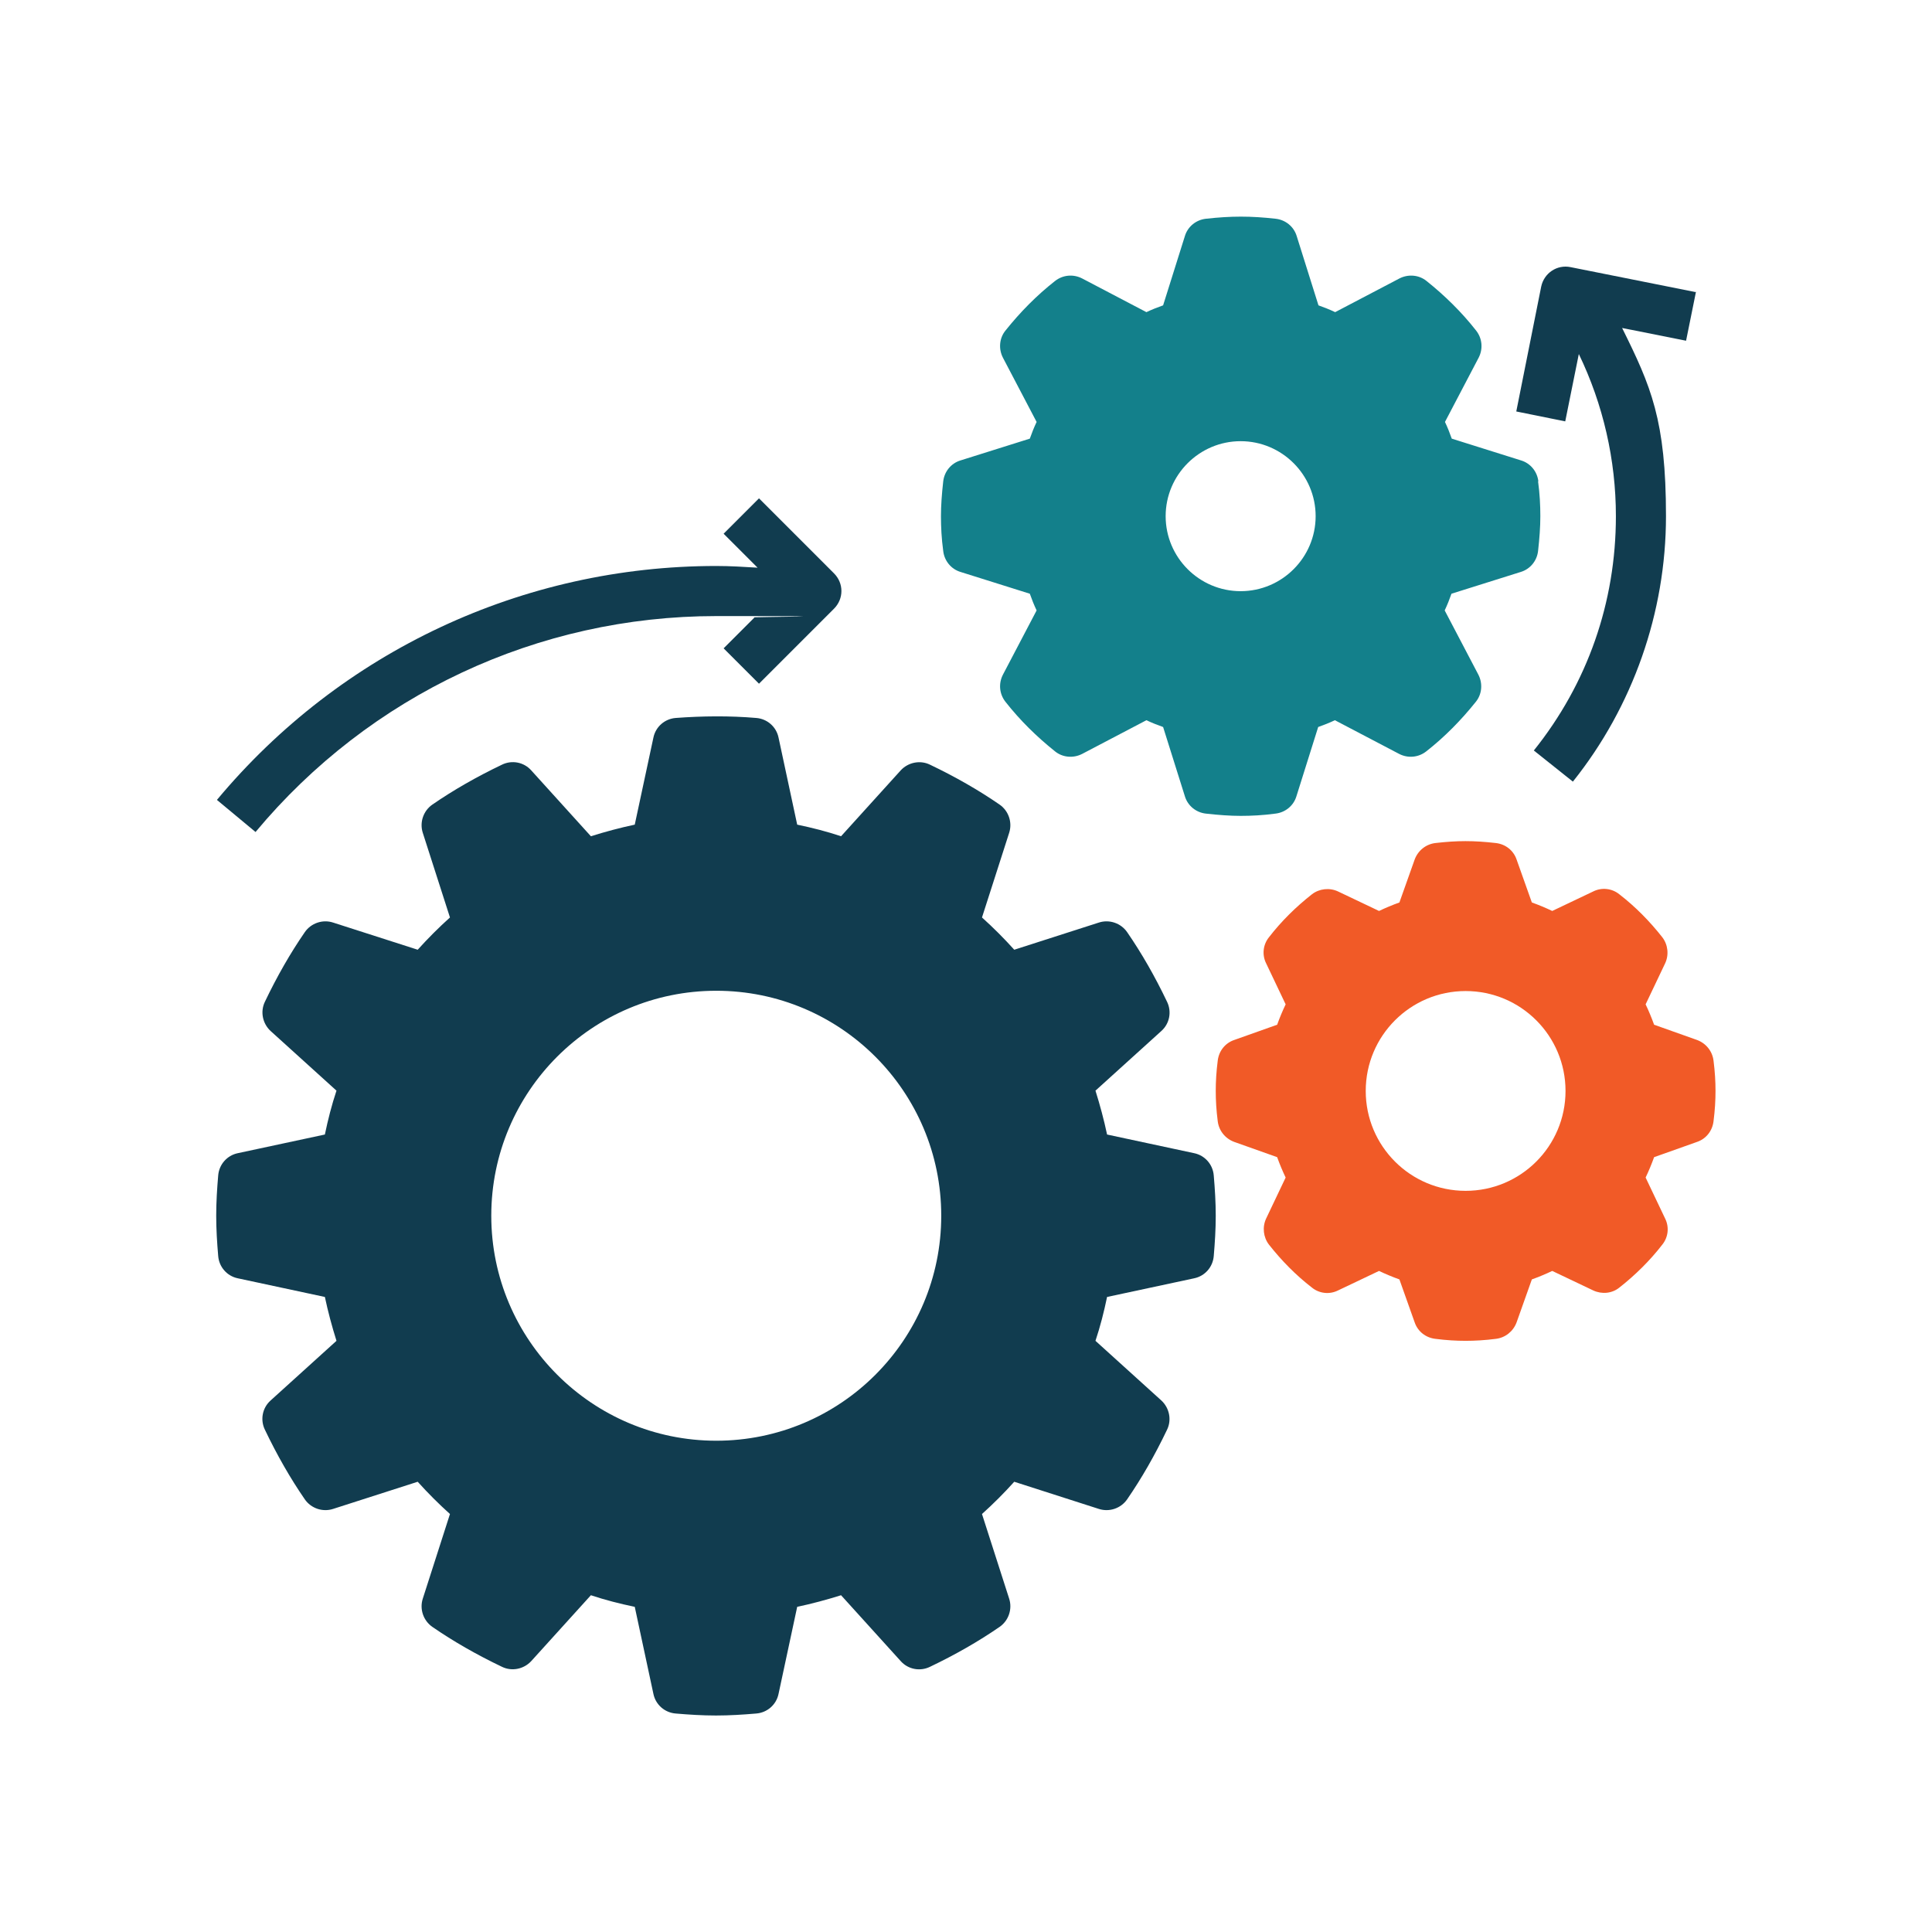
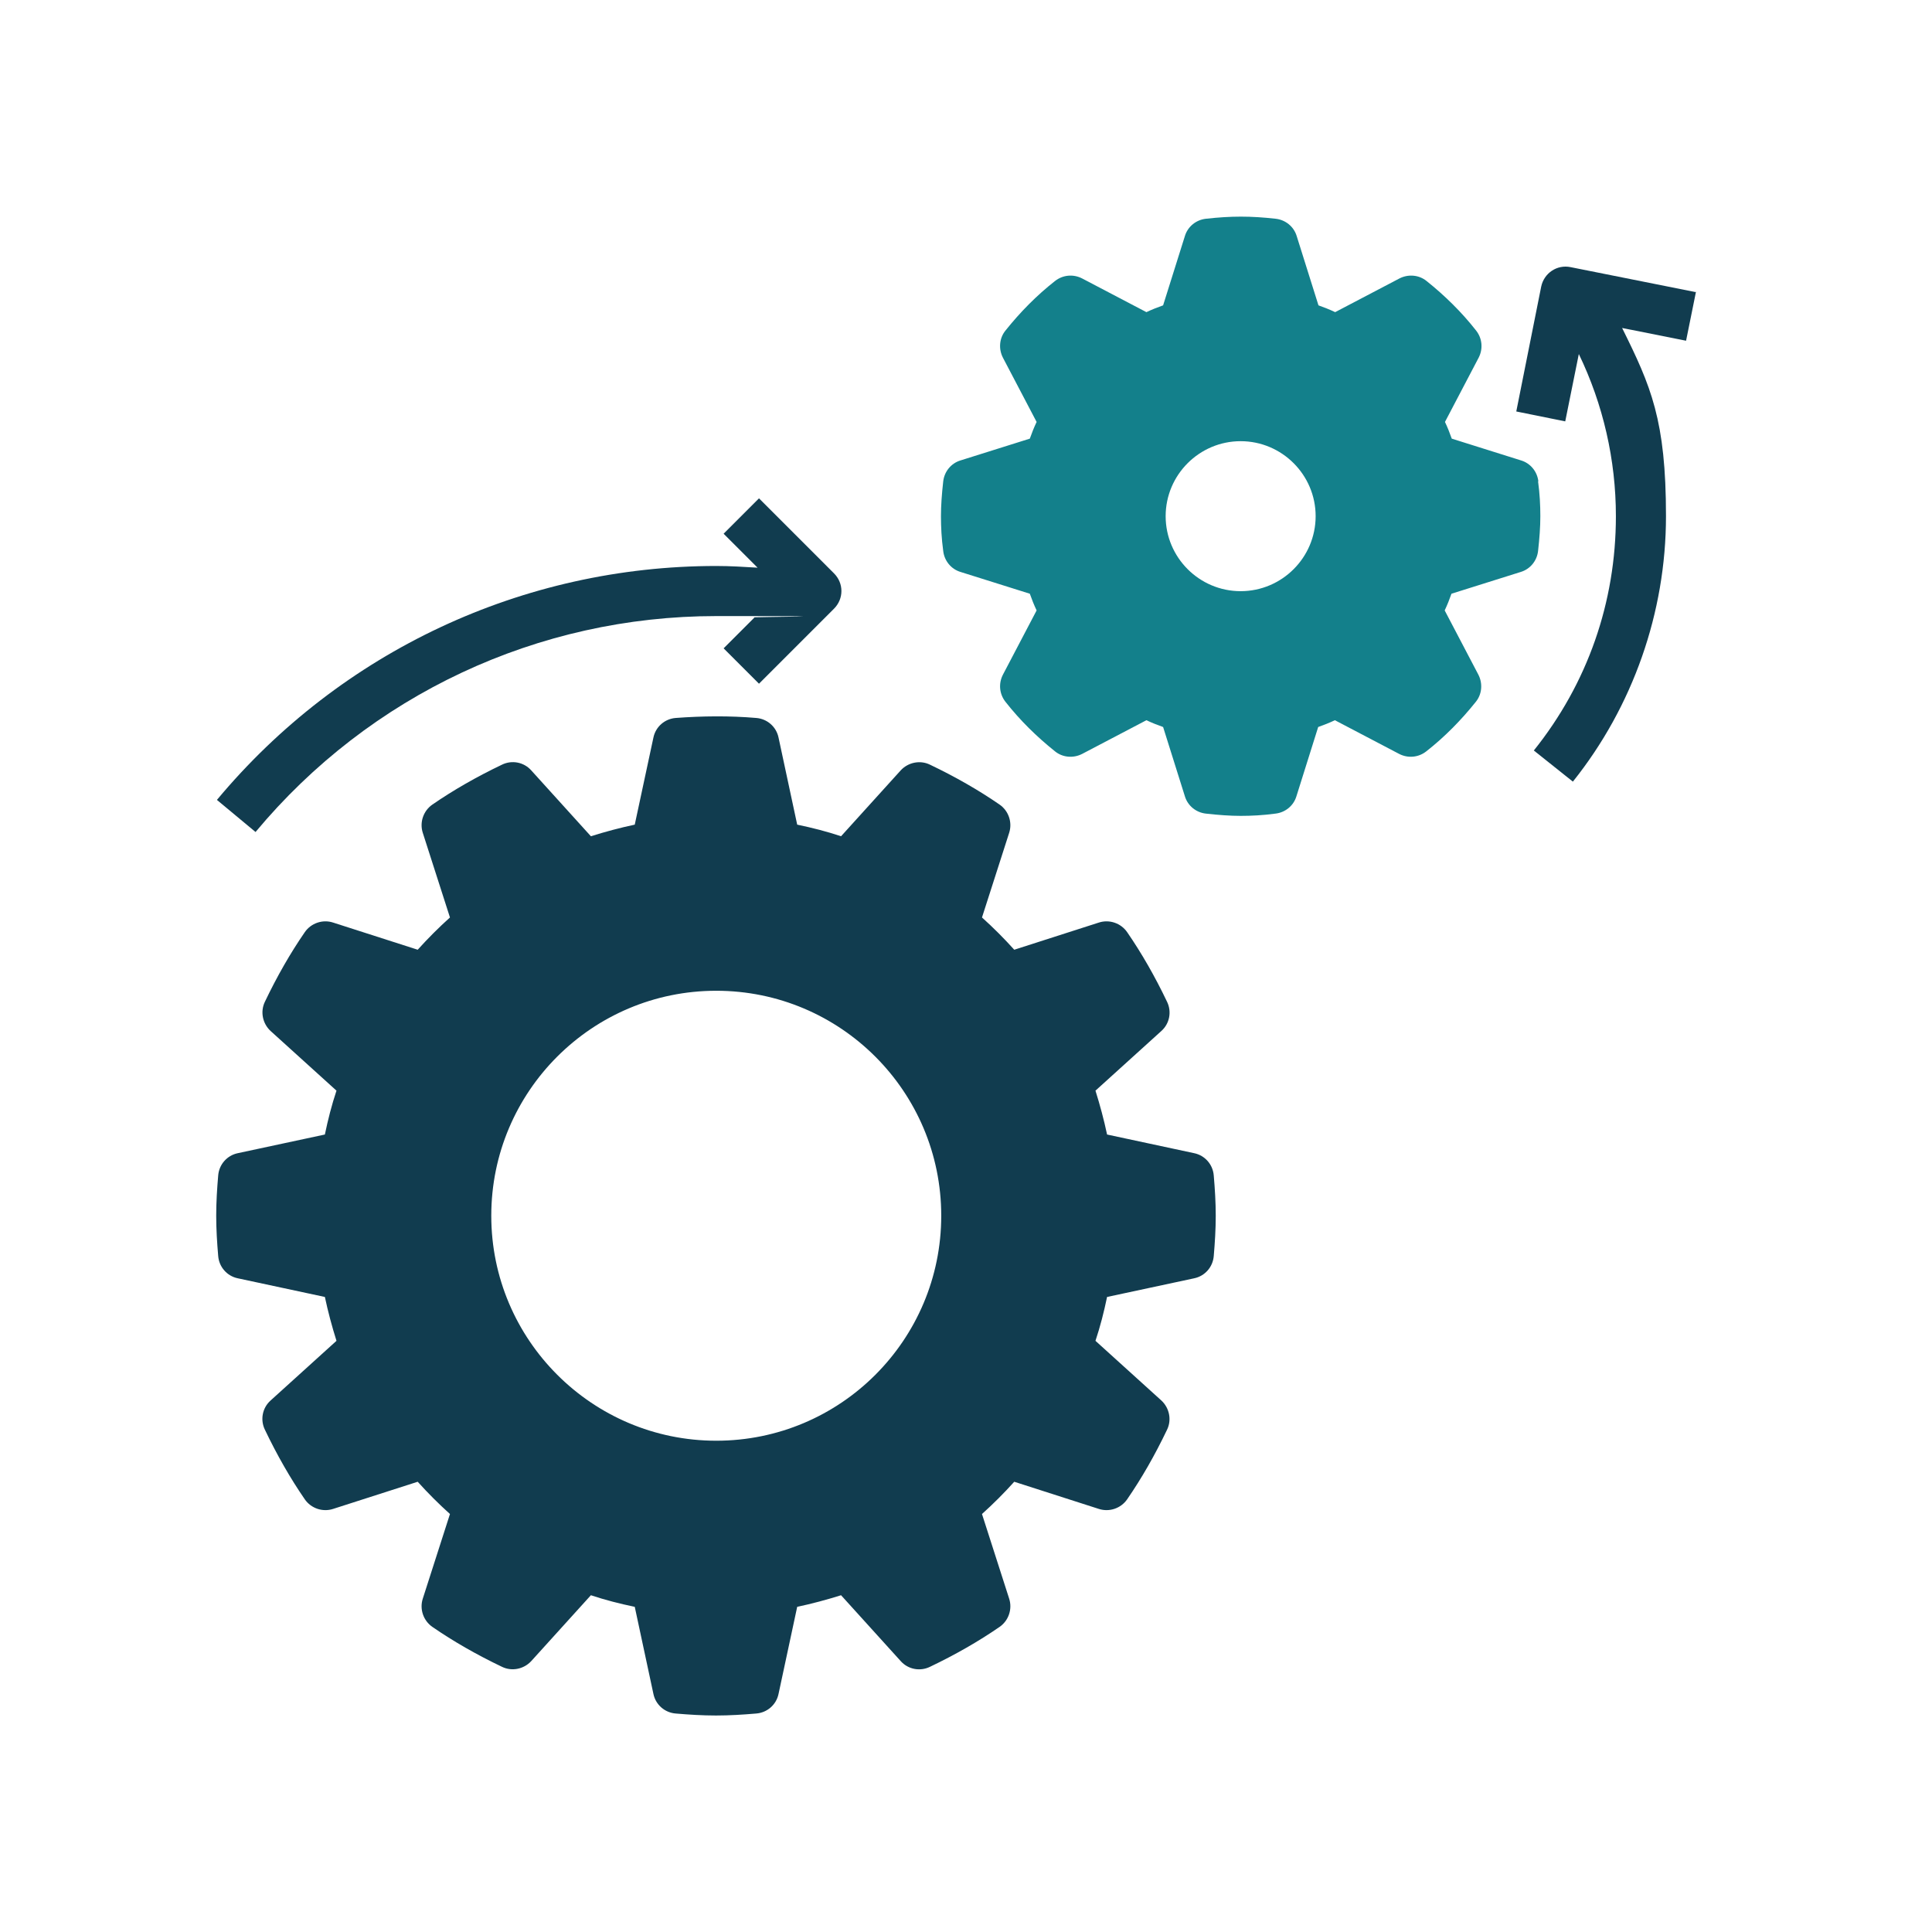
<svg xmlns="http://www.w3.org/2000/svg" id="svg1749" version="1.1" viewBox="0 0 682.7 682.7">
  <defs>
    <style>
      .cls-1 {
        fill: #f15a27;
      }

      .cls-1, .cls-2, .cls-3 {
        stroke-width: 0px;
      }

      .cls-2 {
        fill: #113c4f;
      }

      .cls-3 {
        fill: #13808b;
      }
    </style>
  </defs>
  <path class="cls-2" d="M428.9,415.4c-.3-3.9-3.1-7.1-6.9-7.9l-30.8-6.6c-1.1-5.2-2.5-10.4-4.1-15.5l23.3-21.1c2.9-2.6,3.7-6.8,2-10.3-4.3-9-9-17.2-14.1-24.6-2.2-3.2-6.3-4.6-10-3.4l-29.9,9.6c-3.6-4-7.4-7.8-11.4-11.4l9.6-29.9c1.2-3.7-.2-7.8-3.4-10-7.4-5.1-15.6-9.8-24.6-14.1-3.5-1.7-7.7-.8-10.3,2l-21.1,23.3c-5.1-1.7-10.2-3-15.5-4.1l-6.6-30.8c-.8-3.8-4-6.6-7.9-6.9-9.4-.8-19-.7-28.4,0-3.9.3-7.1,3.1-7.9,6.9l-6.6,30.8c-5.2,1.1-10.4,2.5-15.5,4.1l-21.1-23.3c-2.6-2.9-6.8-3.7-10.3-2-9,4.3-17.2,9-24.6,14.1-3.2,2.2-4.6,6.3-3.4,10l9.6,29.9c-4,3.6-7.8,7.4-11.4,11.4l-29.9-9.6c-3.7-1.2-7.8.2-10,3.4-5.1,7.4-9.8,15.6-14.1,24.6-1.7,3.5-.8,7.7,2,10.3l23.3,21.1c-1.7,5.1-3,10.2-4.1,15.5l-30.8,6.6c-3.8.8-6.6,4-6.9,7.9-.4,4.7-.7,9.4-.7,14.2s.3,9.5.7,14.2h0c.3,3.9,3.1,7.1,6.9,7.9l30.8,6.6c1.1,5.2,2.5,10.4,4.1,15.5l-23.3,21.1c-2.9,2.6-3.7,6.8-2,10.3,4.3,9,9,17.2,14.1,24.6,2.2,3.2,6.3,4.6,10,3.4l29.9-9.6c3.6,4,7.4,7.8,11.4,11.4l-9.6,29.9c-1.2,3.7.2,7.8,3.4,10,7.4,5.1,15.6,9.8,24.6,14.1,3.5,1.7,7.7.8,10.3-2l21.1-23.3c5.1,1.7,10.2,3,15.5,4.1l6.6,30.8c.8,3.8,4,6.6,7.9,6.9,4.7.4,9.4.7,14.2.7s9.5-.3,14.2-.7c3.9-.3,7.1-3.1,7.9-6.9l6.6-30.8c5.2-1.1,10.4-2.5,15.5-4.1l21.1,23.3c2.6,2.9,6.8,3.7,10.3,2,9-4.3,17.2-9,24.6-14.1,3.2-2.2,4.6-6.3,3.4-10l-9.6-29.9c4-3.6,7.8-7.4,11.4-11.4l29.9,9.6c3.7,1.2,7.8-.2,10-3.4,5.1-7.4,9.8-15.6,14.1-24.6,1.7-3.5.8-7.7-2-10.3l-23.3-21.1c1.7-5.1,3-10.2,4.1-15.5l30.8-6.6c3.8-.8,6.6-4,6.9-7.9.4-4.7.7-9.4.7-14.2s-.3-9.5-.7-14.2ZM253.1,509.1c-43.8,0-79.5-35.6-79.5-79.5s35.6-79.5,79.5-79.5,79.5,35.6,79.5,79.5-35.6,79.5-79.5,79.5Z" />
  <path class="cls-2" d="M76.7,282.7l13.6,11.3c40.4-48.5,99.8-76.3,162.8-76.3s9,.3,13.5.5l-10.9,10.9,12.5,12.5,26.5-26.5c3.5-3.5,3.5-9,0-12.5l-26.5-26.5-12.5,12.5,12,12c-4.9-.3-9.7-.6-14.6-.6-68.3,0-132.6,30.1-176.4,82.6h0Z" />
  <path class="cls-3" d="M543.6,170.1c-.4-3.5-2.8-6.4-6.1-7.4l-24.5-7.7c-.7-2-1.5-4-2.4-5.9l11.9-22.7c1.6-3.1,1.3-6.8-.9-9.6-5.1-6.5-11-12.3-17.5-17.5-2.7-2.2-6.5-2.5-9.6-.9l-22.7,11.9c-1.9-.9-3.9-1.7-5.9-2.4l-7.7-24.5c-1-3.3-3.9-5.7-7.4-6.1-8.9-1-15.7-1-24.7,0-3.5.4-6.4,2.8-7.4,6.1l-7.7,24.5c-2,.7-4,1.5-5.9,2.4l-22.7-11.9c-3.1-1.6-6.8-1.3-9.6.9-6.5,5.1-12.3,11-17.5,17.5-2.2,2.7-2.5,6.5-.9,9.6l11.9,22.7c-.9,1.9-1.7,3.9-2.4,5.9l-24.5,7.7c-3.3,1-5.7,3.9-6.1,7.4-.5,4.5-.8,8.5-.8,12.3s.2,7.9.8,12.3c.4,3.5,2.8,6.4,6.1,7.4l24.5,7.7c.7,2,1.5,4,2.4,5.9l-11.9,22.7c-1.6,3.1-1.3,6.8.9,9.6,5.1,6.5,11,12.3,17.5,17.5,2.7,2.2,6.5,2.5,9.6.9l22.7-11.9c1.9.9,3.9,1.7,5.9,2.4l7.7,24.5c1,3.3,3.9,5.7,7.4,6.1,4.5.5,8.5.8,12.3.8s7.9-.2,12.3-.8c3.5-.4,6.4-2.8,7.4-6.1l7.7-24.5c2-.7,4-1.5,5.9-2.4l22.7,11.9c3.1,1.6,6.8,1.3,9.6-.9,6.5-5.1,12.3-11,17.5-17.5,2.2-2.7,2.5-6.5.9-9.6l-11.9-22.7c.9-1.9,1.7-3.9,2.4-5.9l24.5-7.7c3.3-1,5.7-3.9,6.1-7.4.5-4.5.8-8.5.8-12.3s-.2-7.9-.8-12.3ZM438.4,208.9c-14.6,0-26.5-11.9-26.5-26.5s11.9-26.5,26.5-26.5,26.5,11.9,26.5,26.5-11.9,26.5-26.5,26.5Z" />
-   <path class="cls-1" d="M605.5,374.8c-.4-3.3-2.6-6.1-5.8-7.3h0s-15.2-5.4-15.2-5.4c-.9-2.5-1.9-4.9-3-7.2l6.9-14.5c1.4-3,1-6.6-1-9.2-4.4-5.6-9.5-10.8-15.2-15.2-2.6-2.1-6.2-2.5-9.2-1l-14.5,6.9c-2.3-1.1-4.7-2.1-7.2-3l-5.4-15.2c-1.1-3.2-3.9-5.4-7.3-5.8-7.9-.9-13.6-.9-21.4,0-3.3.4-6.1,2.6-7.3,5.8l-5.4,15.2c-2.5.9-4.9,1.9-7.2,3l-14.5-6.9c-3-1.4-6.6-1-9.2,1-5.6,4.4-10.8,9.5-15.2,15.2-2.1,2.6-2.5,6.2-1,9.2l6.9,14.5c-1.1,2.3-2.1,4.7-3,7.2l-15.2,5.4c-3.2,1.1-5.4,3.9-5.8,7.3-.5,3.9-.7,7.4-.7,10.7s.2,6.8.7,10.7c.4,3.3,2.6,6.1,5.8,7.3l15.2,5.4c.9,2.5,1.9,4.9,3,7.2l-6.9,14.5c-1.4,3-1,6.6,1,9.2,4.4,5.6,9.5,10.8,15.2,15.2,2.6,2.1,6.2,2.5,9.2,1l14.5-6.9c2.3,1.1,4.7,2.1,7.2,3l5.4,15.2c1.1,3.2,3.9,5.4,7.3,5.8,3.9.5,7.4.7,10.7.7s6.8-.2,10.7-.7c3.3-.4,6.1-2.6,7.3-5.8l5.4-15.2c2.5-.9,4.9-1.9,7.2-3l14.5,6.9c3,1.4,6.6,1.1,9.2-1,5.6-4.4,10.8-9.5,15.2-15.2,2.1-2.6,2.5-6.2,1-9.2l-6.9-14.5c1.1-2.3,2.1-4.7,3-7.2l15.2-5.4c3.2-1.1,5.4-3.9,5.8-7.3.5-3.9.7-7.4.7-10.7s-.2-6.8-.7-10.7ZM517.9,420.8c-19.5,0-35.3-15.8-35.3-35.3s15.8-35.3,35.3-35.3,35.3,15.8,35.3,35.3-15.8,35.3-35.3,35.3Z" />
  <path class="cls-2" d="M599.1,103.2l-44.1-8.8c-4.8-1-9.4,2.1-10.4,6.9l-8.8,44.1,17.3,3.5,4.8-23.8c8.6,17.8,13.1,37.4,13.1,57.3,0,30.4-10,59.1-29,82.8l13.8,11c21.2-26.5,32.9-59.8,32.9-93.8s-5.3-45.9-15.5-66.5l22.6,4.5,3.5-17.3Z" />
</svg>